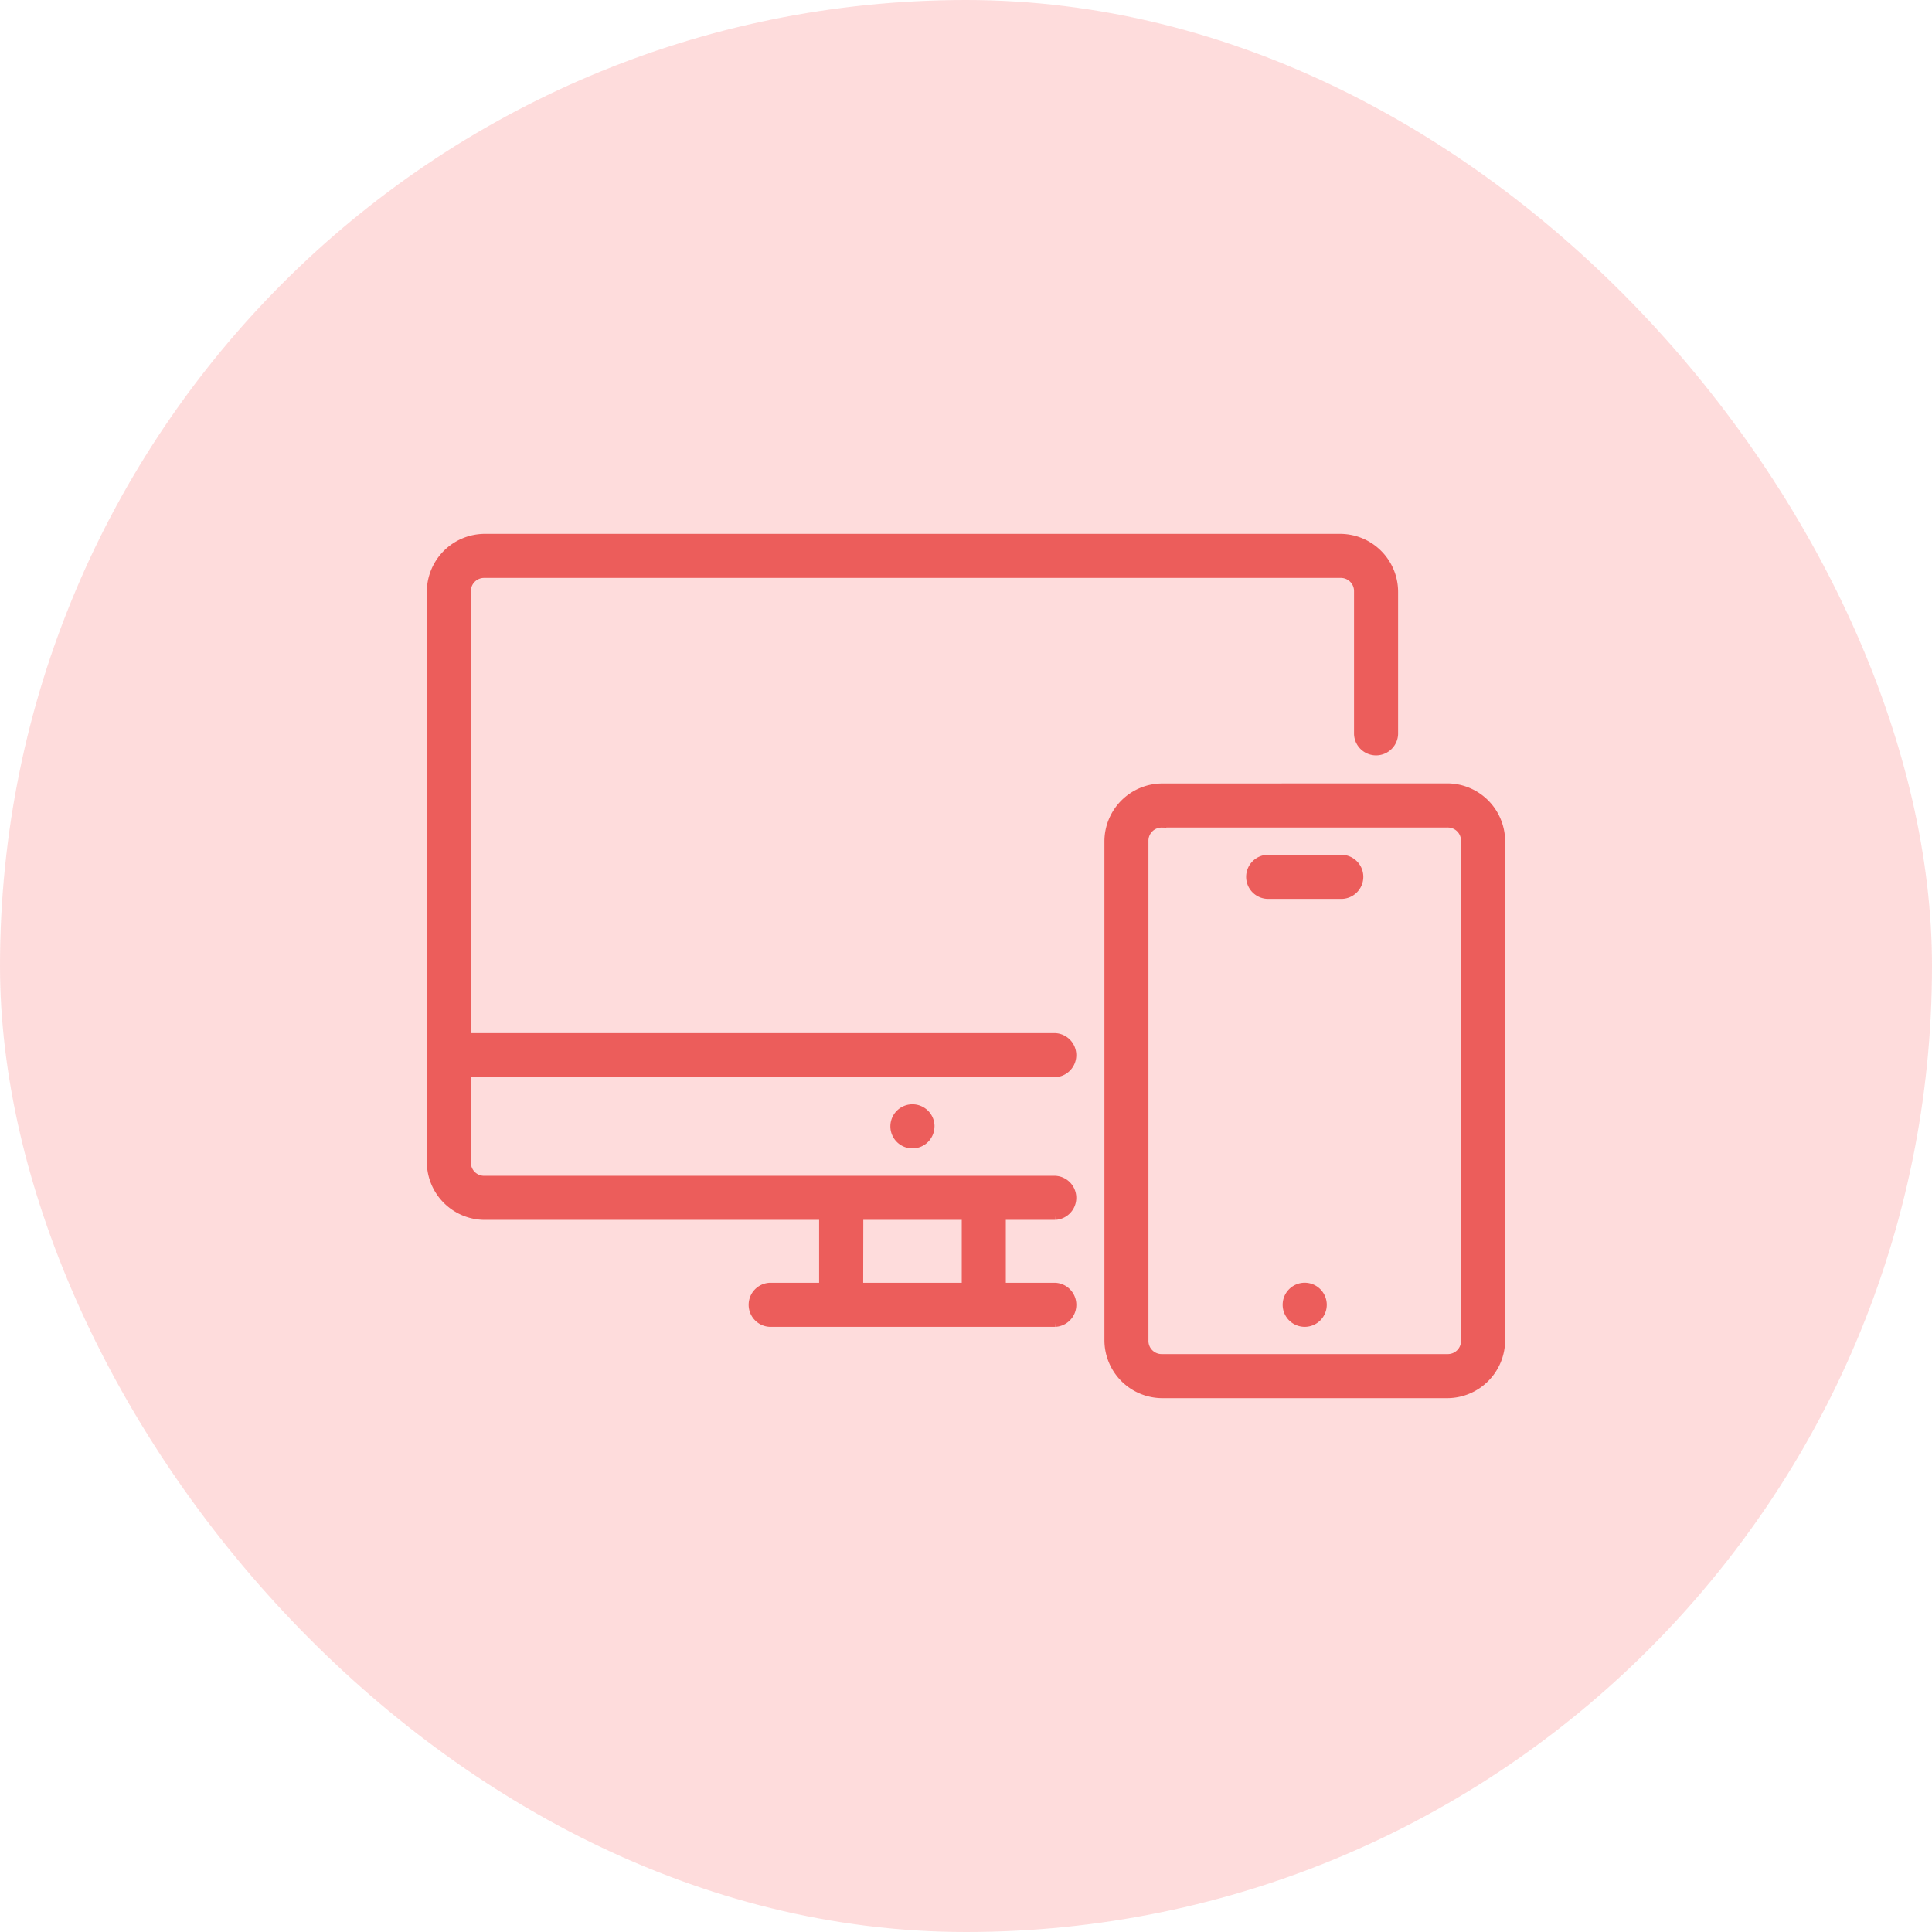
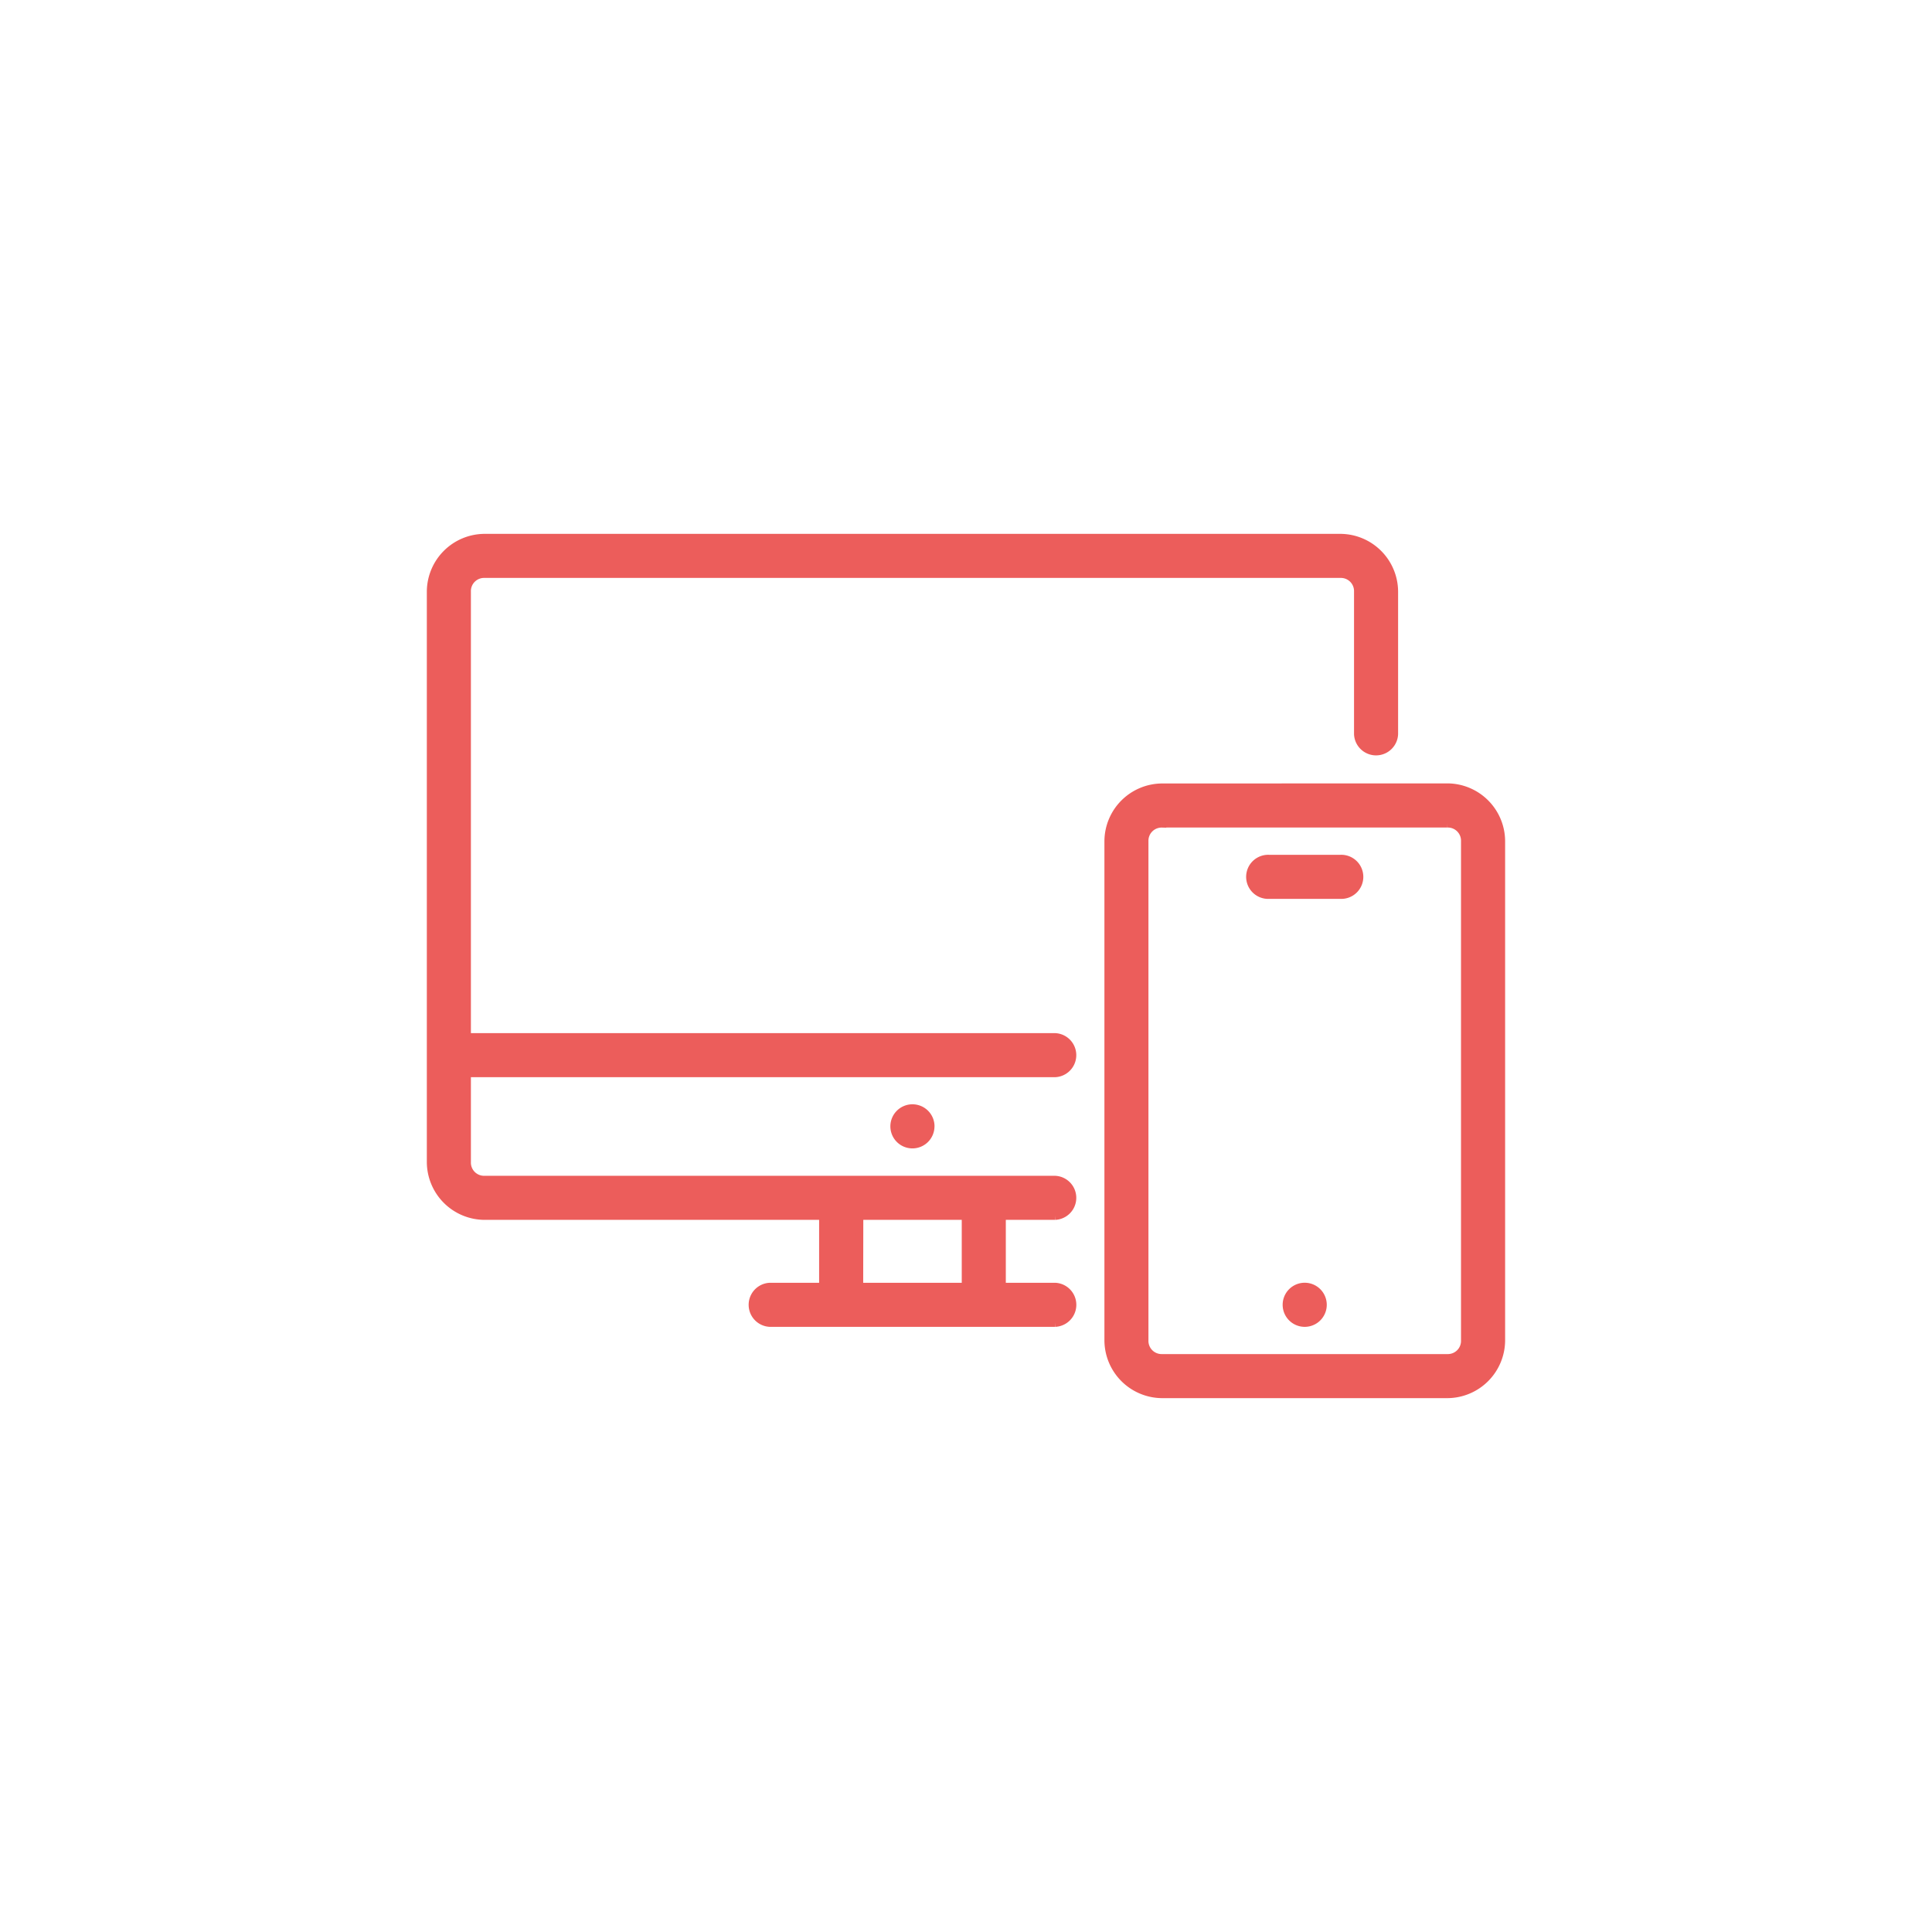
<svg xmlns="http://www.w3.org/2000/svg" width="45.906" height="45.906" viewBox="0 0 45.906 45.906">
  <g id="Group_144" data-name="Group 144" transform="translate(-937.547 -452.594)">
-     <rect id="Rectangle_162" data-name="Rectangle 162" width="45.906" height="45.906" rx="22.953" transform="translate(937.547 452.594)" fill="#fda2a1" opacity="0.372" />
    <g id="SVGRepo_iconCarrier" transform="translate(947.789 462.379)">
      <path id="Path_370" data-name="Path 370" d="M21.183,21.218a.424.424,0,1,1-.424-.424A.424.424,0,0,1,21.183,21.218ZM19.912,10.626h1.695a.424.424,0,1,1,0,.847H19.912a.424.424,0,1,1,0-.847ZM17.37,8.931A1.278,1.278,0,0,0,16.1,10.2V22.065a1.278,1.278,0,0,0,1.271,1.271h6.779a1.278,1.278,0,0,0,1.271-1.271V10.2a1.278,1.278,0,0,0-1.271-1.271Zm0,.847h6.779a.413.413,0,0,1,.424.424V22.065a.413.413,0,0,1-.424.424H17.37a.413.413,0,0,1-.424-.424V10.2A.413.413,0,0,1,17.37,9.779Zm-5.508,7.2a.424.424,0,1,1-.424-.424A.424.424,0,0,1,11.863,16.981ZM1.271,3A1.278,1.278,0,0,0,0,4.271V17.828A1.278,1.278,0,0,0,1.271,19.1h8.05v1.695H8.05a.424.424,0,0,0,0,.847h6.779a.424.424,0,0,0,0-.847H13.557V19.1h1.271a.424.424,0,0,0,0-.847H1.271a.413.413,0,0,1-.424-.424V15.71H14.828a.424.424,0,0,0,0-.847H.847V4.271a.413.413,0,0,1,.424-.424H21.607a.413.413,0,0,1,.424.424V7.66a.424.424,0,0,0,.847,0V4.271A1.278,1.278,0,0,0,21.607,3Zm8.9,16.1H12.71v1.695H10.168Z" fill="#ec5d5b" stroke="#ec5d5b" stroke-width="0.2" />
    </g>
  </g>
</svg>